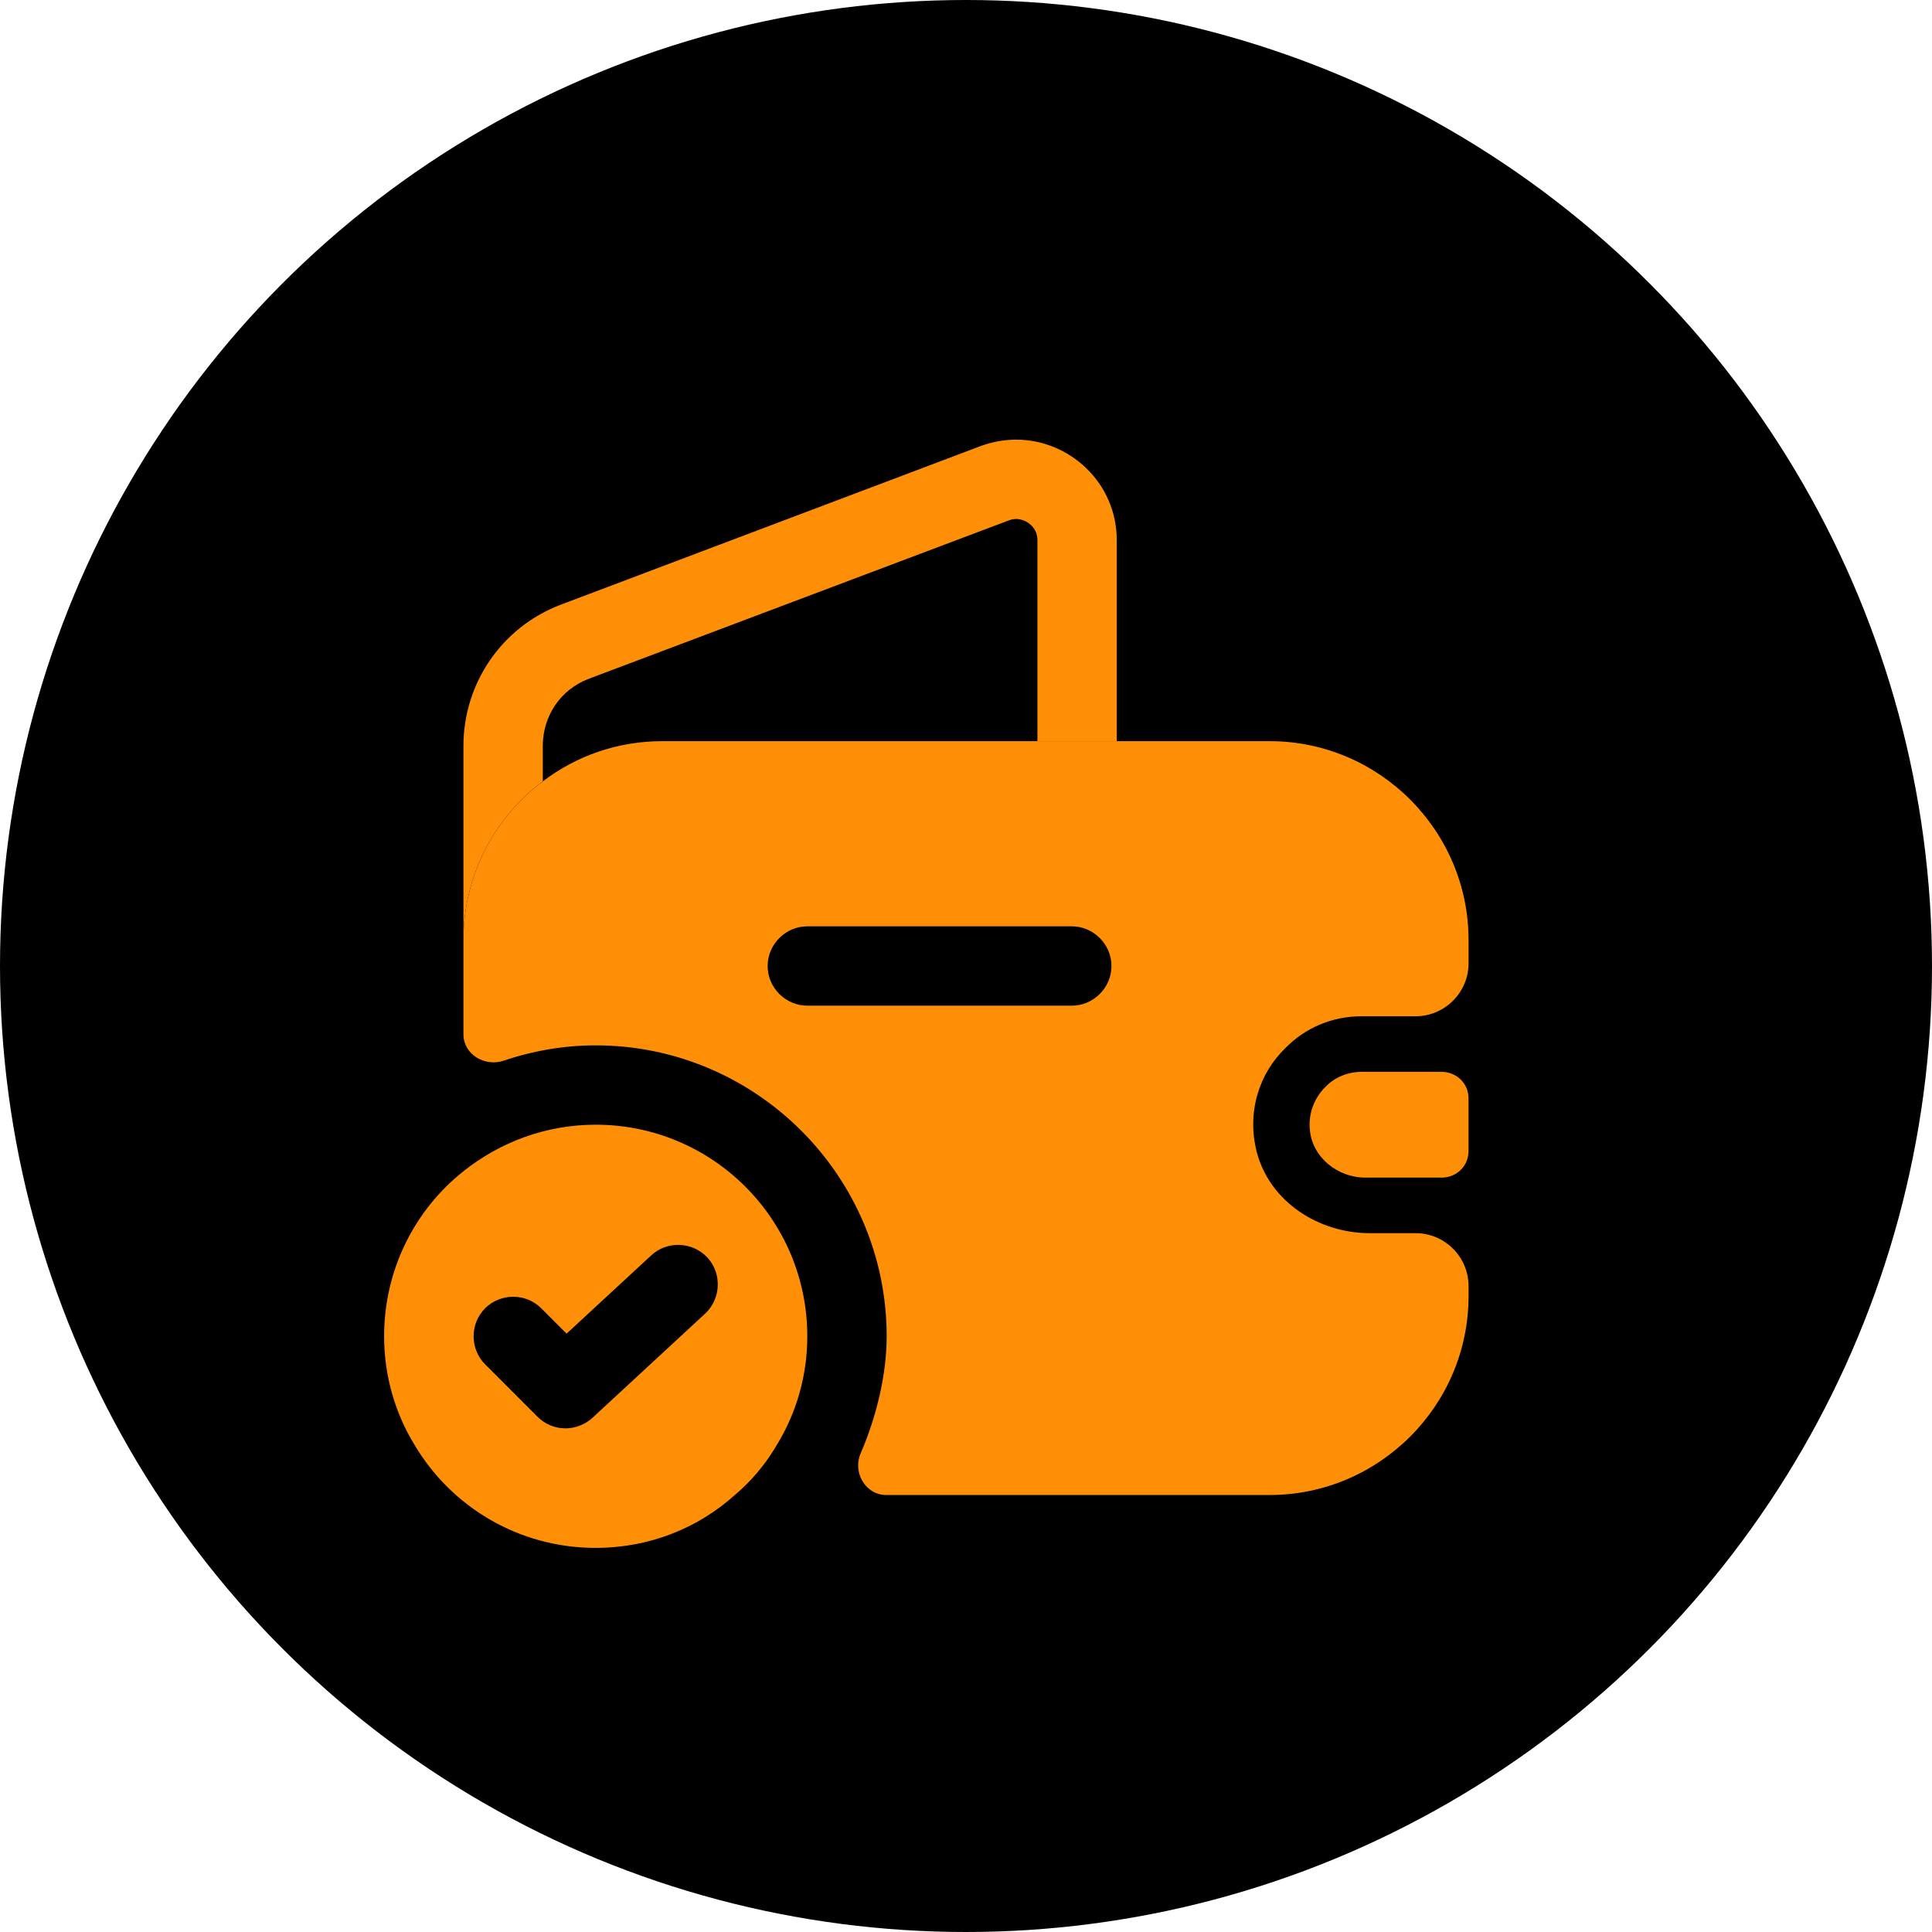
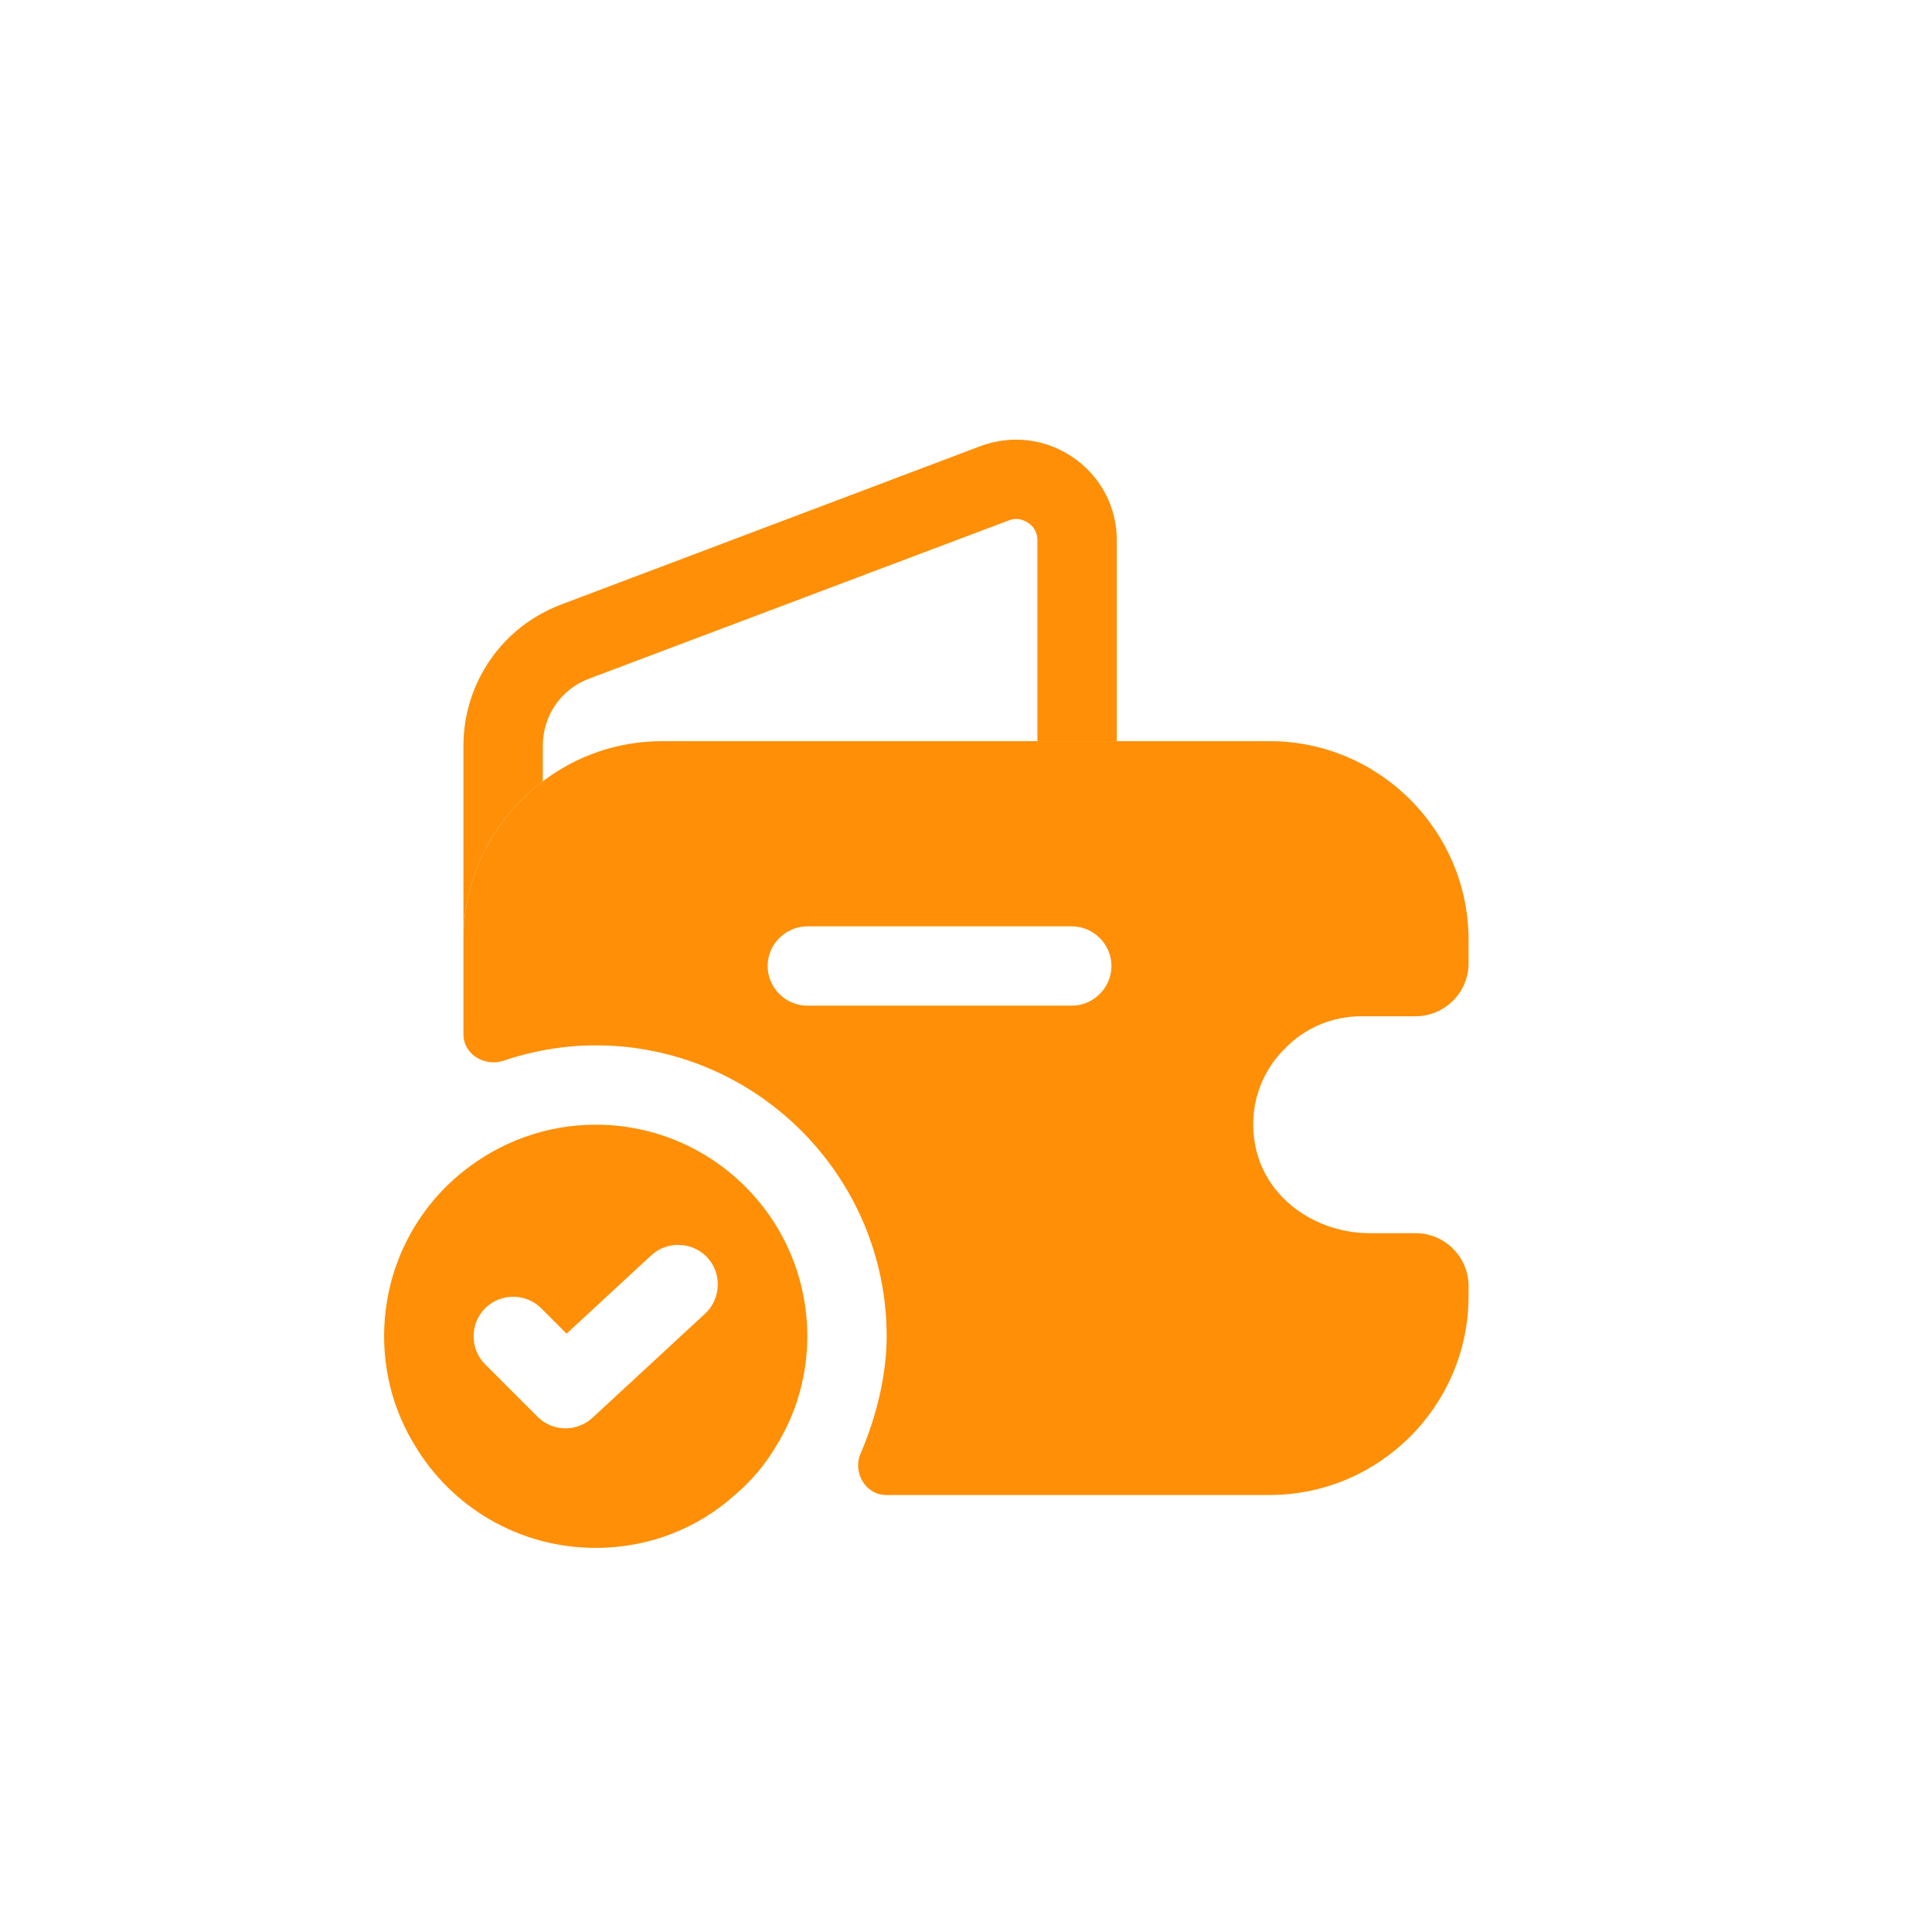
<svg xmlns="http://www.w3.org/2000/svg" width="64" height="64" viewBox="0 0 64 64" fill="none">
-   <circle cx="32" cy="32" r="32" fill="black" />
  <path d="M19.733 37.257C18.086 37.257 16.561 37.835 15.352 38.799C13.74 40.078 12.724 42.059 12.724 44.267C12.724 45.581 13.092 46.825 13.74 47.877C14.949 49.909 17.175 51.276 19.733 51.276C21.503 51.276 23.115 50.628 24.342 49.524C24.885 49.068 25.358 48.507 25.726 47.877C26.375 46.825 26.743 45.581 26.743 44.267C26.743 40.394 23.606 37.257 19.733 37.257ZM23.361 43.513L19.628 46.965C19.383 47.193 19.05 47.316 18.734 47.316C18.401 47.316 18.068 47.193 17.805 46.93L16.071 45.195C15.562 44.687 15.562 43.846 16.071 43.338C16.579 42.83 17.42 42.83 17.928 43.338L18.769 44.179L21.573 41.586C22.099 41.095 22.94 41.13 23.431 41.656C23.921 42.181 23.886 43.023 23.361 43.513Z" fill="#FF8F06" />
  <path d="M36.994 17.893V24.552H34.366V17.893C34.366 17.42 33.945 17.192 33.665 17.192C33.577 17.192 33.49 17.21 33.402 17.245L19.506 22.485C18.577 22.835 17.981 23.711 17.981 24.71V25.884C16.386 27.076 15.352 28.986 15.352 31.141V24.71C15.352 22.625 16.632 20.767 18.577 20.031L32.491 14.774C32.876 14.634 33.279 14.564 33.665 14.564C35.417 14.564 36.994 15.983 36.994 17.893Z" fill="#FF8F06" />
-   <path d="M48.647 36.381V38.133C48.647 38.606 48.279 38.992 47.788 39.01H45.23C44.301 39.01 43.46 38.326 43.39 37.415C43.337 36.872 43.548 36.363 43.898 36.013C44.214 35.68 44.652 35.505 45.125 35.505H47.771C48.279 35.522 48.647 35.908 48.647 36.381Z" fill="#FF8F06" />
  <path d="M45.108 33.665H46.895C47.859 33.665 48.648 32.876 48.648 31.912V31.141C48.648 27.514 45.686 24.552 42.059 24.552H21.942C20.452 24.552 19.085 25.043 17.981 25.884C16.386 27.076 15.352 28.986 15.352 31.141V34.261C15.352 34.926 16.053 35.347 16.684 35.137C17.666 34.804 18.7 34.629 19.733 34.629C25.043 34.629 29.372 38.957 29.372 44.267C29.372 45.528 29.039 46.913 28.513 48.139C28.233 48.77 28.671 49.524 29.354 49.524H42.059C45.686 49.524 48.648 46.562 48.648 42.935V42.602C48.648 41.638 47.859 40.85 46.895 40.85H45.371C43.688 40.85 42.076 39.816 41.638 38.186C41.288 36.854 41.708 35.557 42.584 34.716C43.233 34.05 44.127 33.665 45.108 33.665ZM35.505 33.314H26.743C26.024 33.314 25.429 32.718 25.429 32C25.429 31.282 26.024 30.686 26.743 30.686H35.505C36.223 30.686 36.819 31.282 36.819 32C36.819 32.718 36.223 33.314 35.505 33.314Z" fill="#FF8F06" />
</svg>